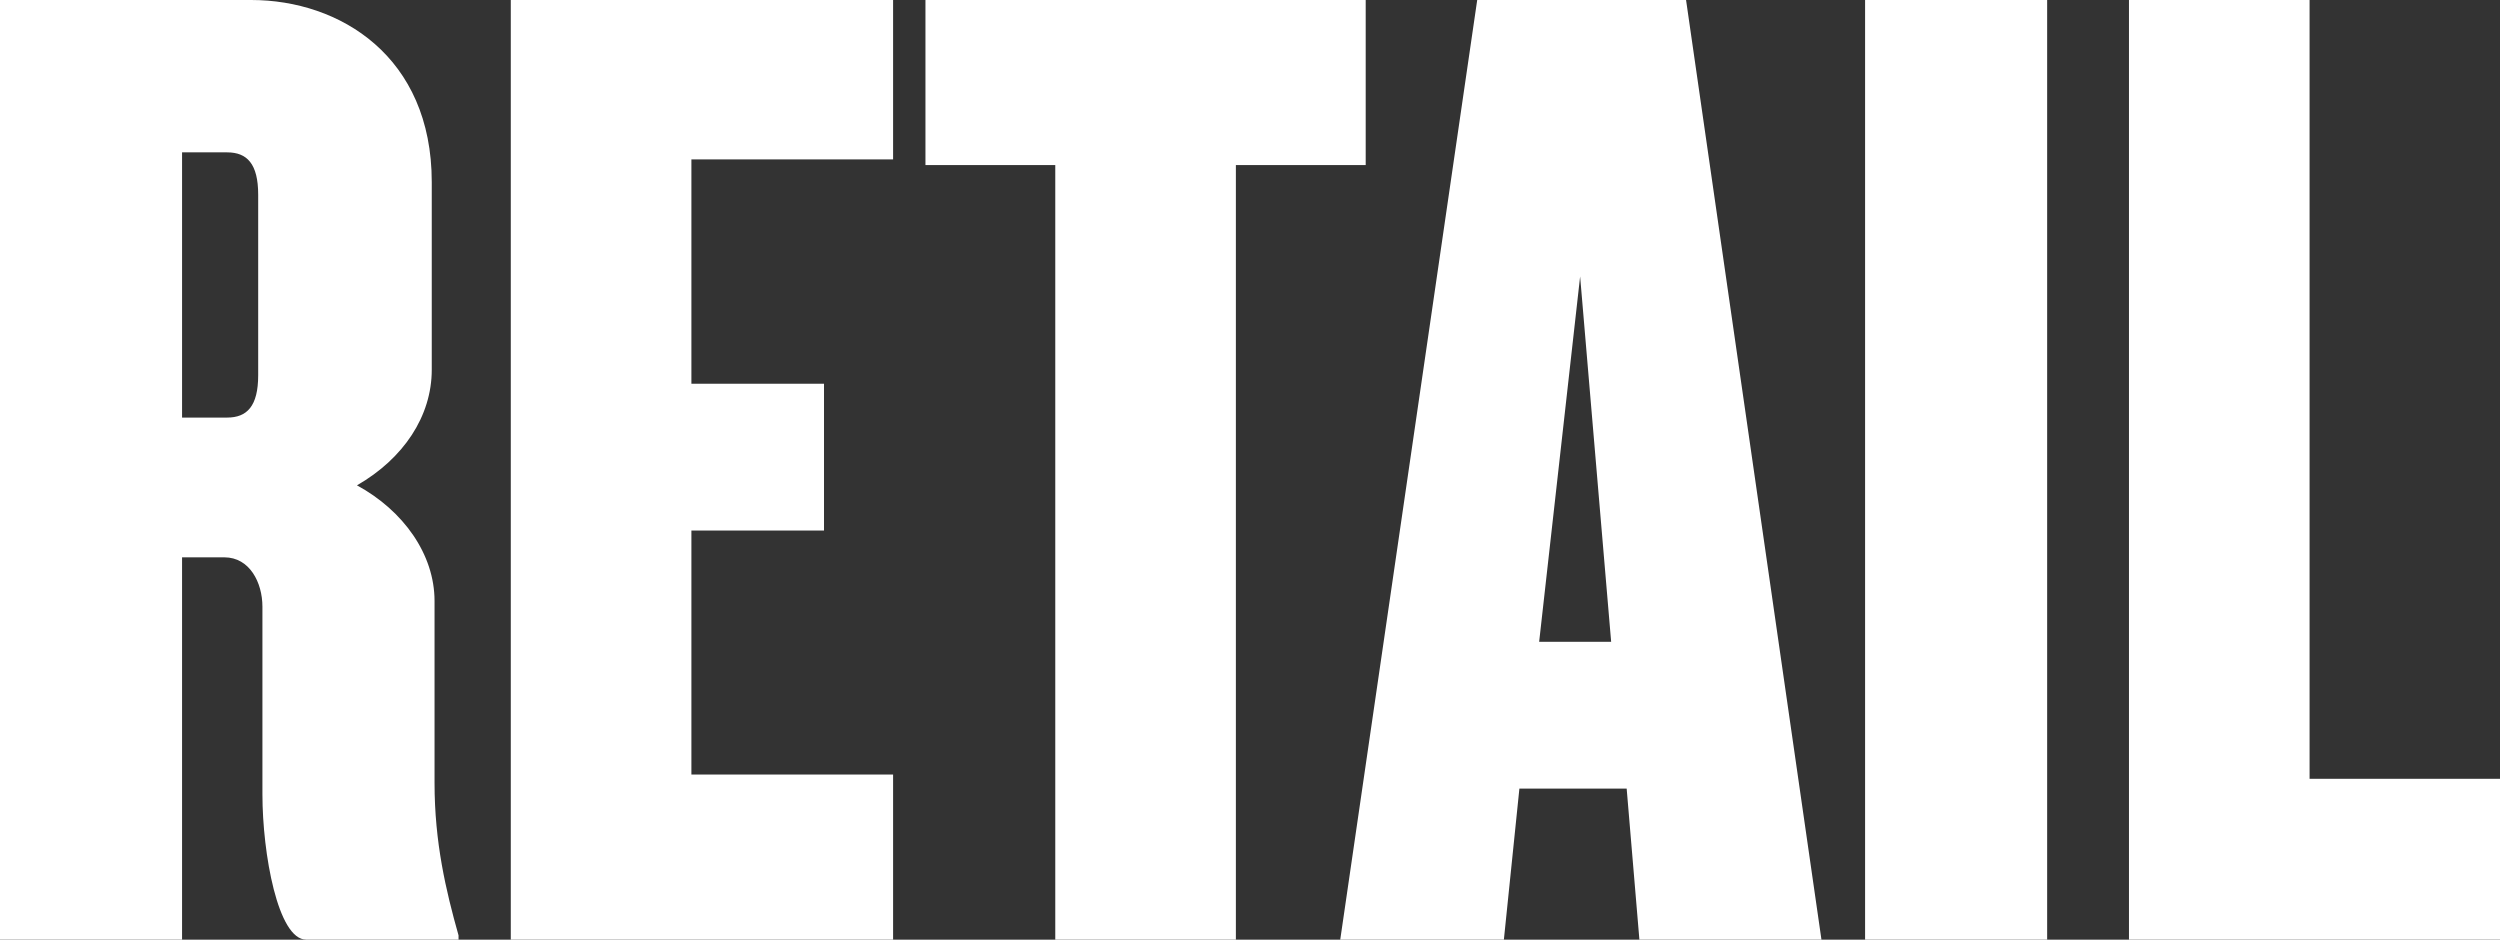
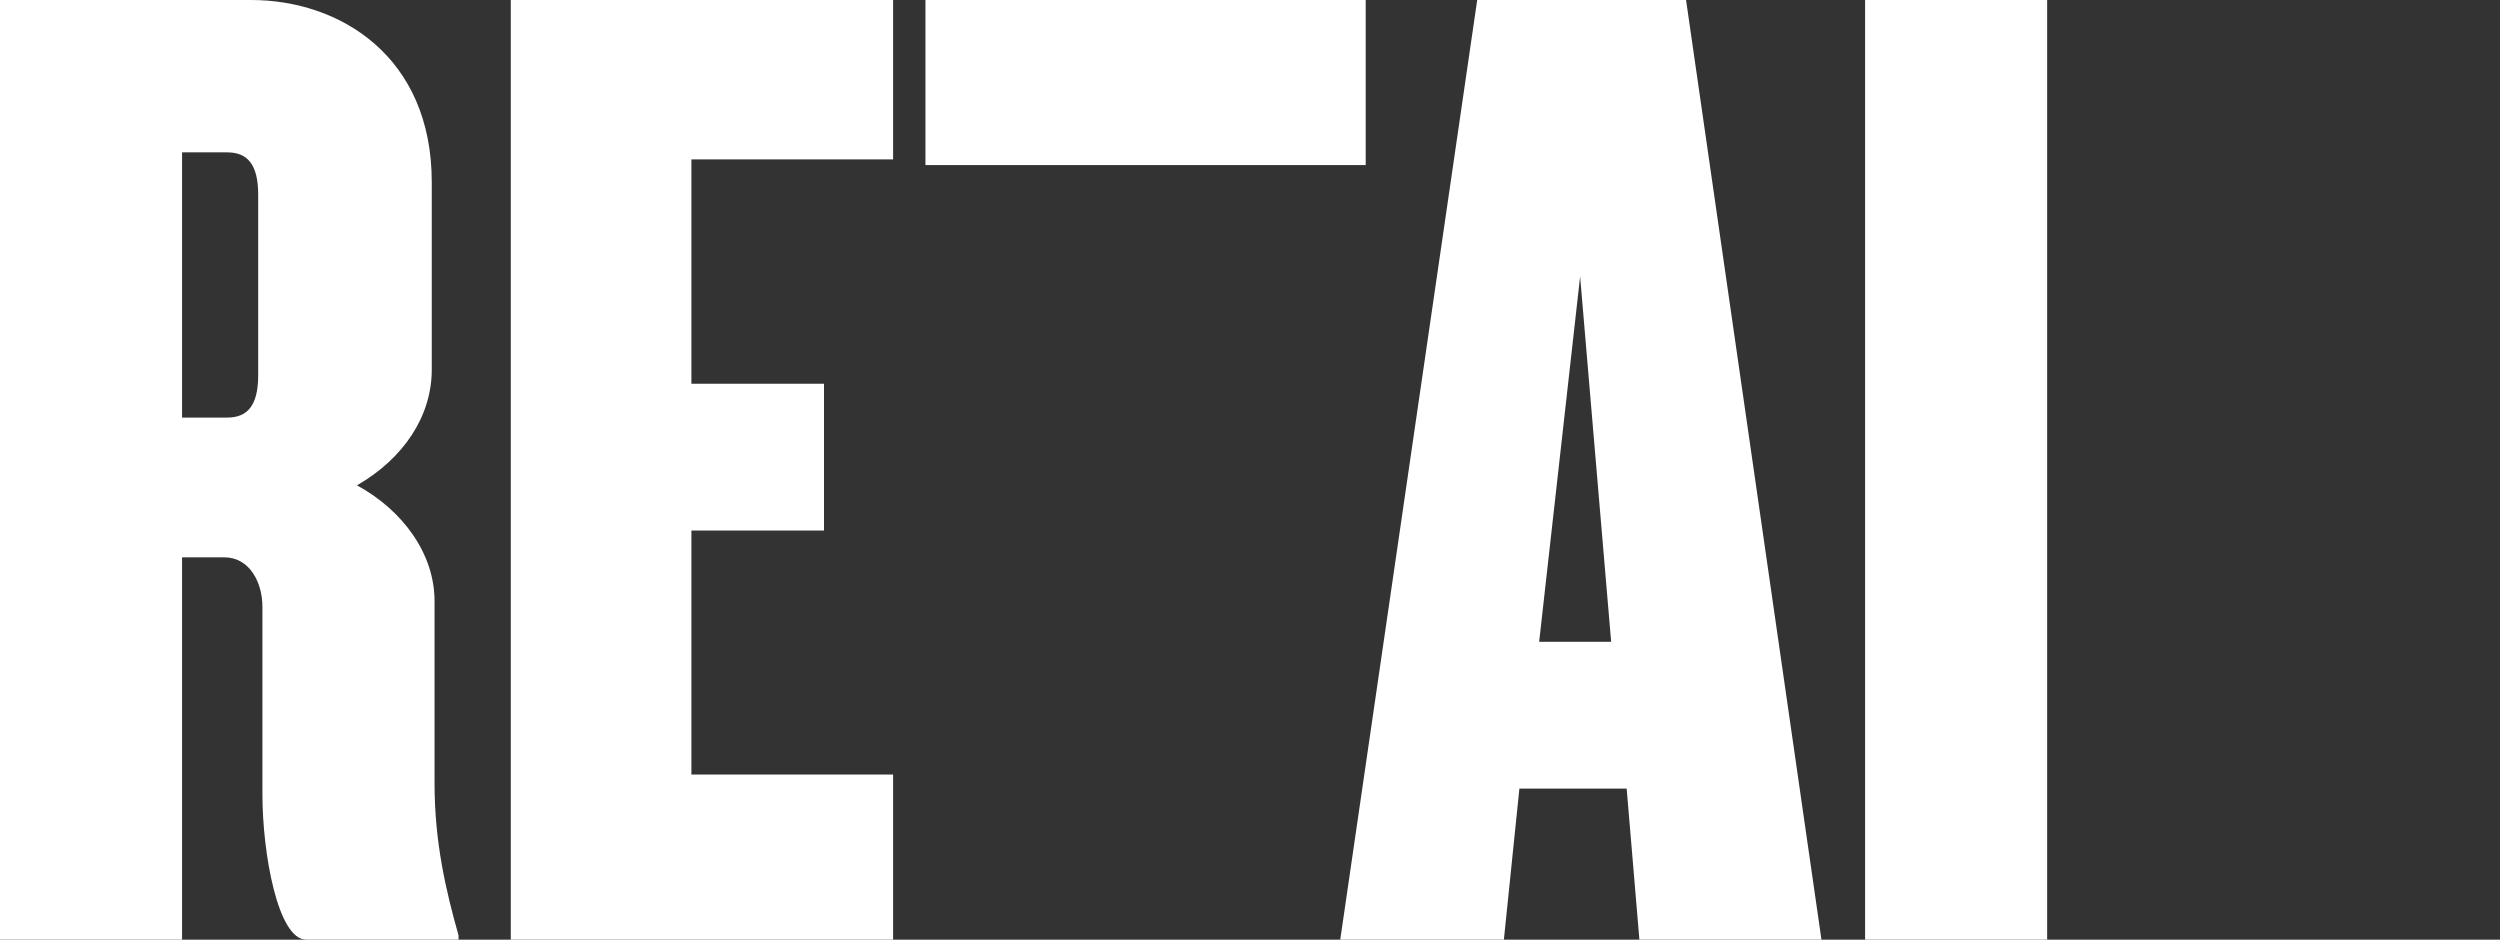
<svg xmlns="http://www.w3.org/2000/svg" id="Layer_2" viewBox="0 0 206.25 77.52">
  <rect x="0" y="0" width="206.25" height="77.52" fill="#333333" stroke="none" />
  <defs>
    <style>
      .cls-1 {
        fill: #fff;
      }
    </style>
  </defs>
  <g id="Layer_1-2" data-name="Layer_1">
    <g>
      <path class="cls-1" d="M25.26,77.52c-2.33,0-3.61-7.1-3.61-11.99v-15.48c0-1.98-1.05-4.07-3.14-4.07h-3.49v31.54H0V0h20.72c7.33,0,14.9,4.66,14.9,15.02v15.48c0,3.84-2.33,7.33-6.17,9.54,3.84,2.09,6.4,5.7,6.4,9.54v15.02c0,4.89.93,8.85,1.98,12.57v.35h-12.57ZM21.3,16.06c0-2.56-.93-3.49-2.56-3.49h-3.72v21.88h3.72c1.63,0,2.56-.93,2.56-3.49v-14.9Z" />
      <path class="cls-1" d="M42.14,77.52V0h31.54v13.15h-16.64v18.51h10.94v12.11h-10.94v20.13h16.64v13.62h-31.54Z" />
-       <path class="cls-1" d="M101.96,13.62v63.9h-14.9V13.62h-10.71V0h36.32v13.62h-10.71Z" />
+       <path class="cls-1" d="M101.96,13.62h-14.9V13.62h-10.71V0h36.32v13.62h-10.71Z" />
      <path class="cls-1" d="M135.25,77.52l-1.05-12.46h-8.85l-1.28,12.46h-13.5L121.87,0h17.23l11.17,77.52h-15.01ZM130.36,22.81l-3.38,30.14h5.94l-2.56-30.14Z" />
      <path class="cls-1" d="M153.87,77.52V0h15.02v77.52h-15.02Z" />
-       <path class="cls-1" d="M175.64,77.52V0h14.9v64.25h15.71v13.27h-30.61Z" />
    </g>
  </g>
</svg>